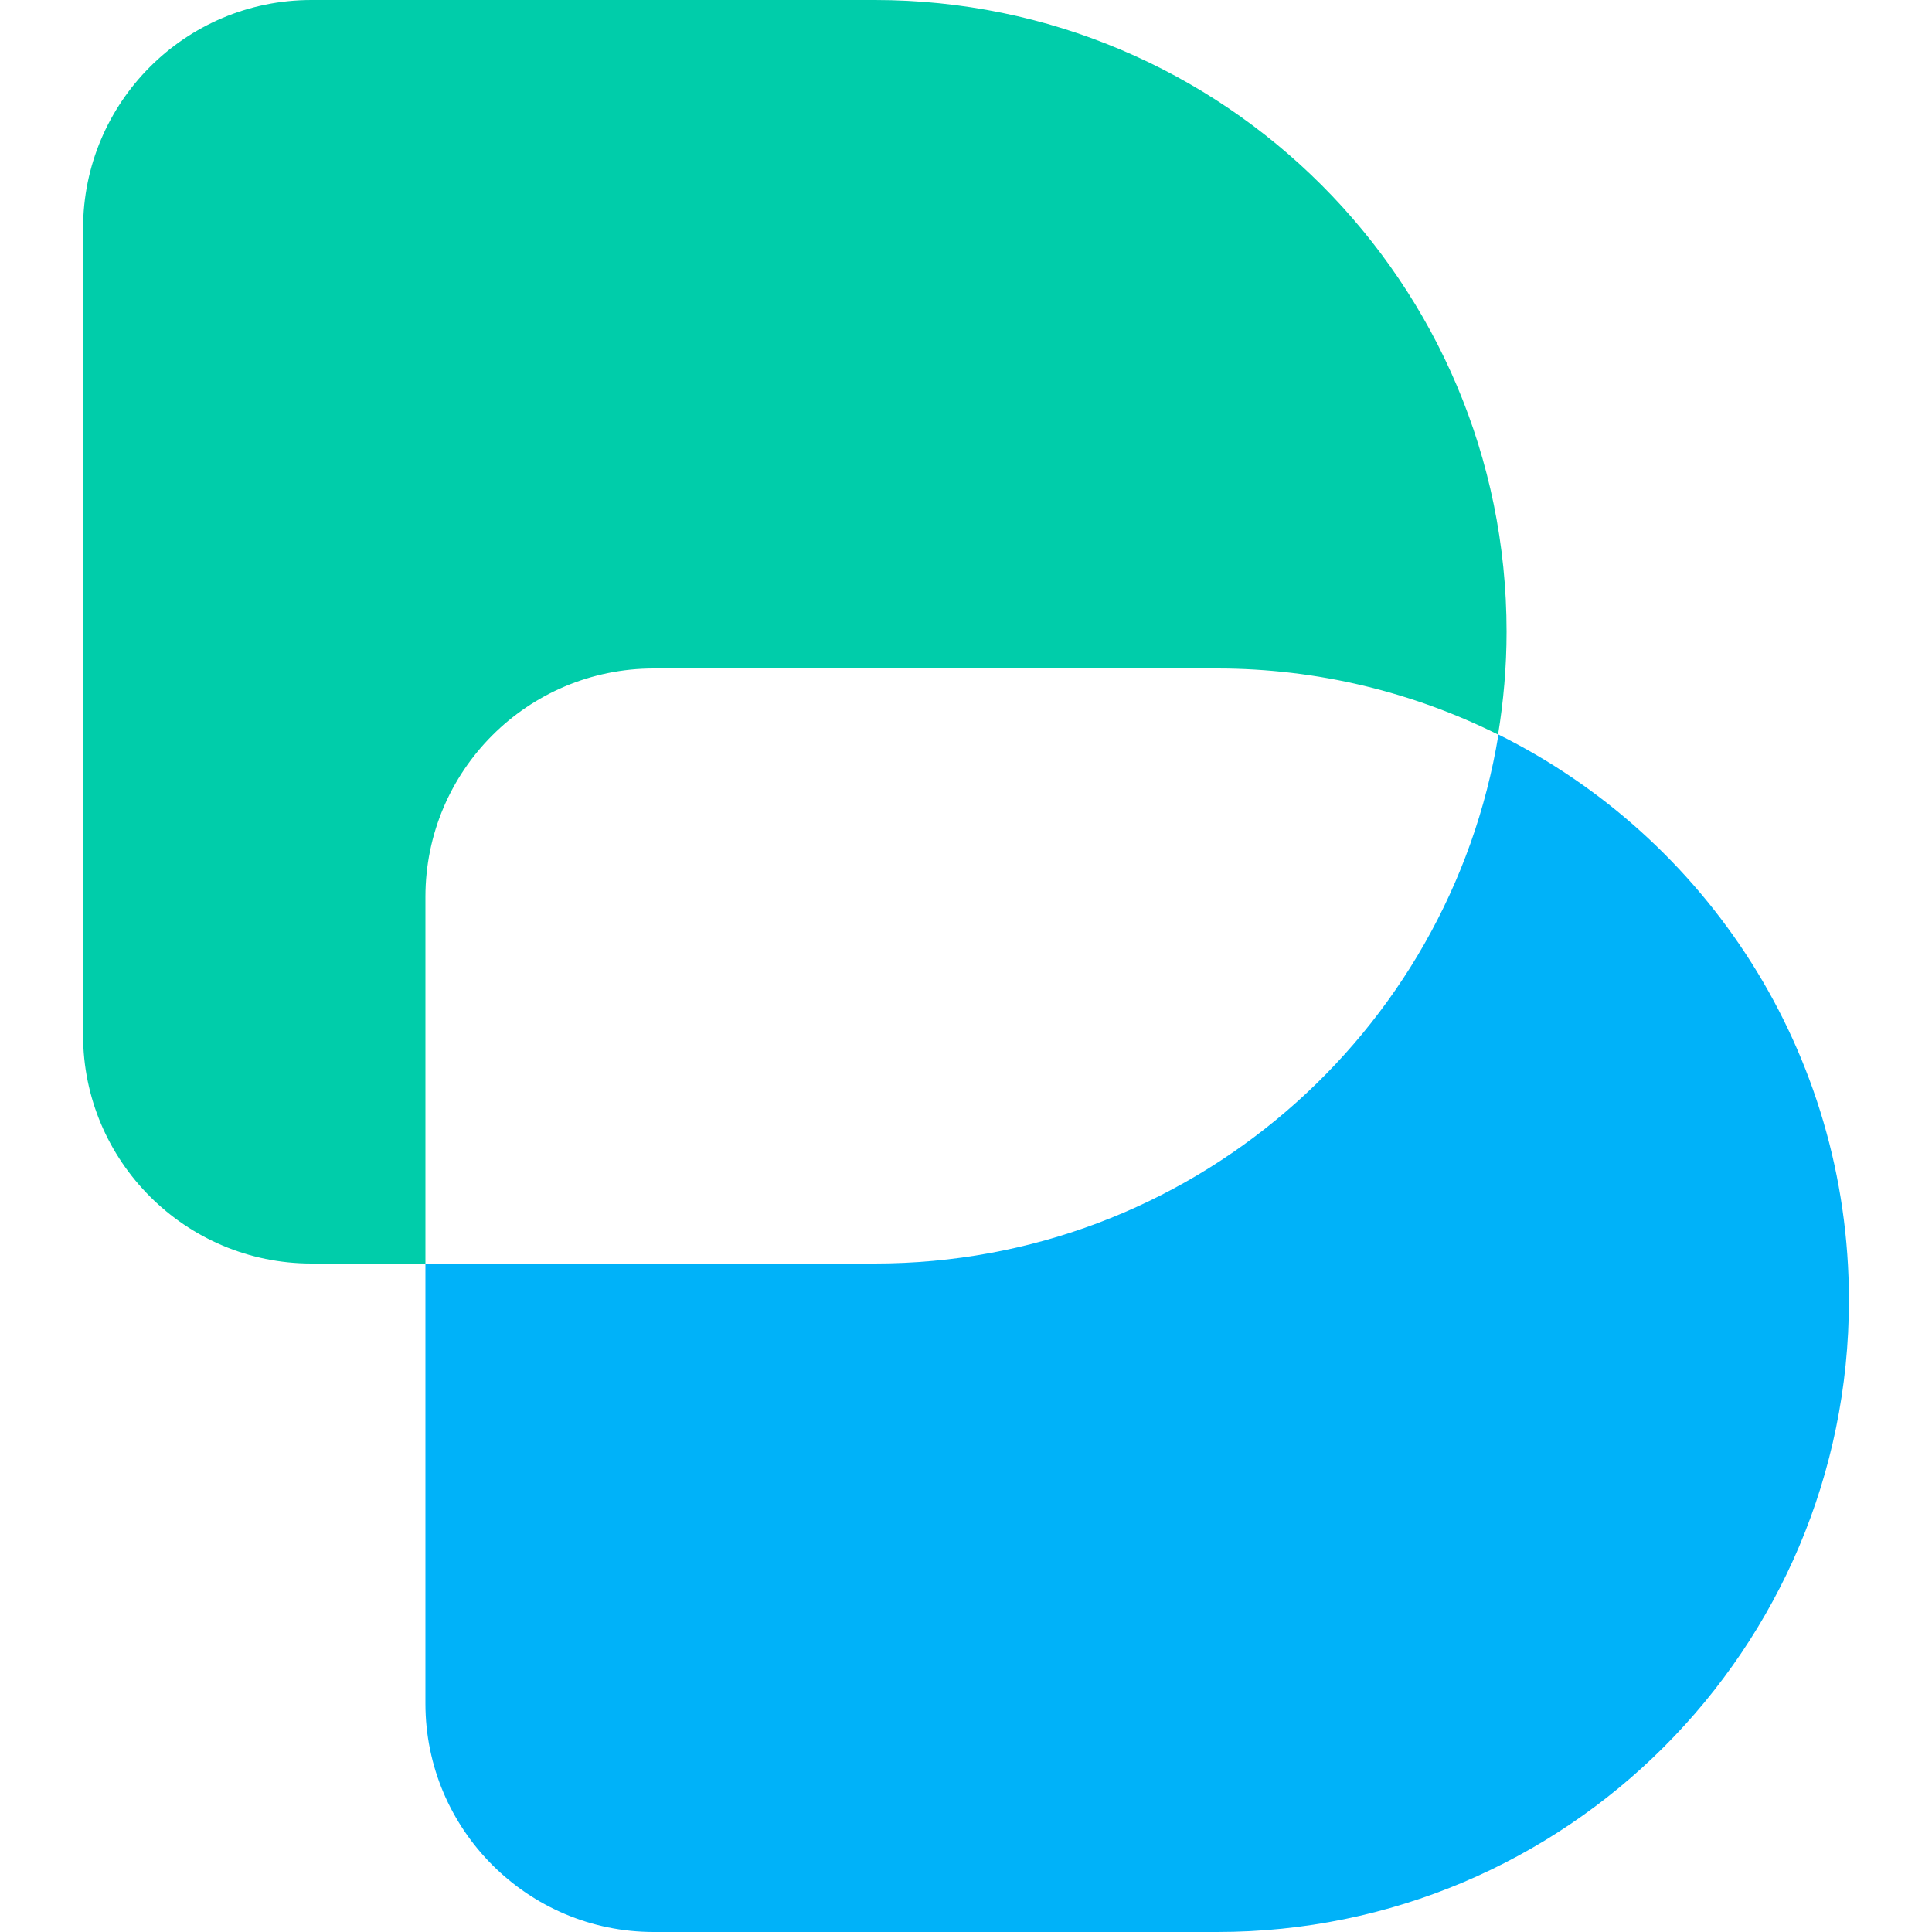
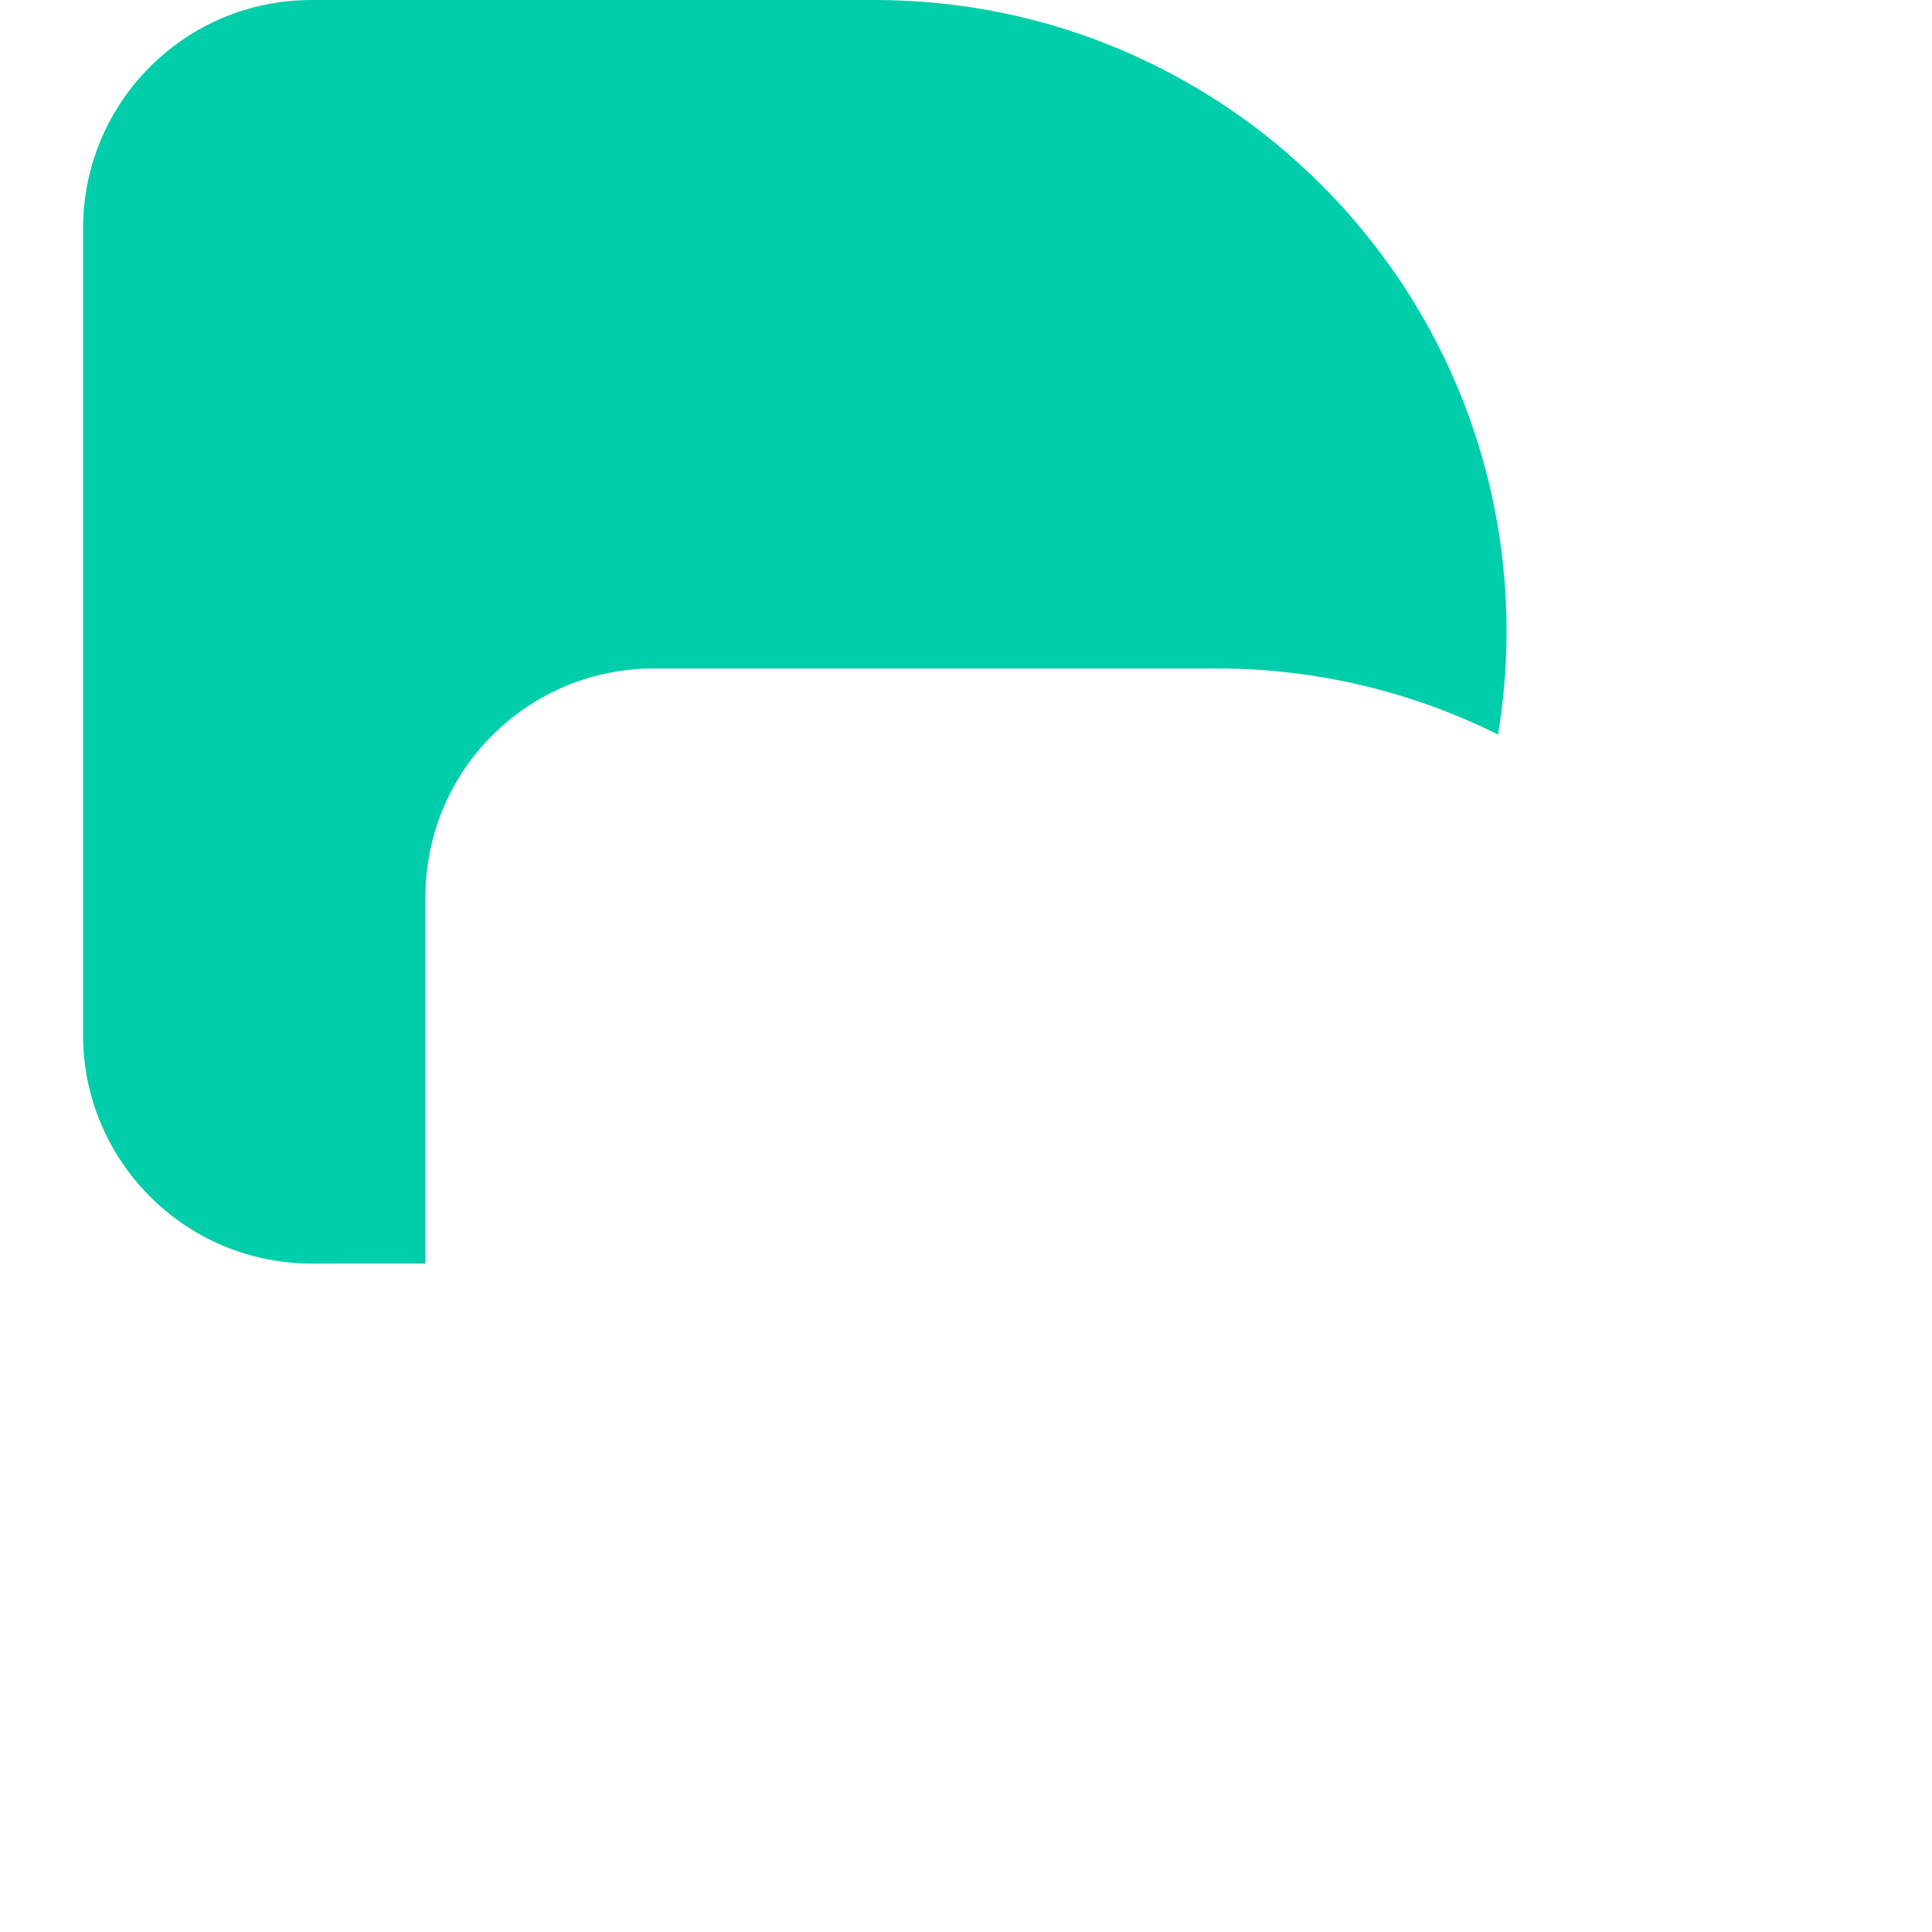
<svg xmlns="http://www.w3.org/2000/svg" version="1.1" baseProfile="tiny" id="BEL" x="0px" y="0px" viewBox="0 0 500 500" overflow="visible" xml:space="preserve">
  <path fill="#00CDAA" d="M169.2,173H315c26.1,0,50.8,6.2,72.7,17.1c1.4-8.6,2.2-17.5,2.2-26.6v0C389.9,73.2,316.7,0,226.4,0H80.6  C47.9,0,21.5,26.5,21.5,59.1v208.8c0,32.6,26.5,59.1,59.1,59.1h29.5v-94.9C110.1,199.5,136.5,173,169.2,173z" />
-   <path fill="#00B2F9" d="M387.8,190.1C375.1,267.7,307.7,327,226.4,327H110.1v113.9c0,32.6,26.5,59.1,59.1,59.1H315  c90.3,0,163.5-73.2,163.5-163.5v0C478.5,272.3,441.6,216.8,387.8,190.1z" />
</svg>